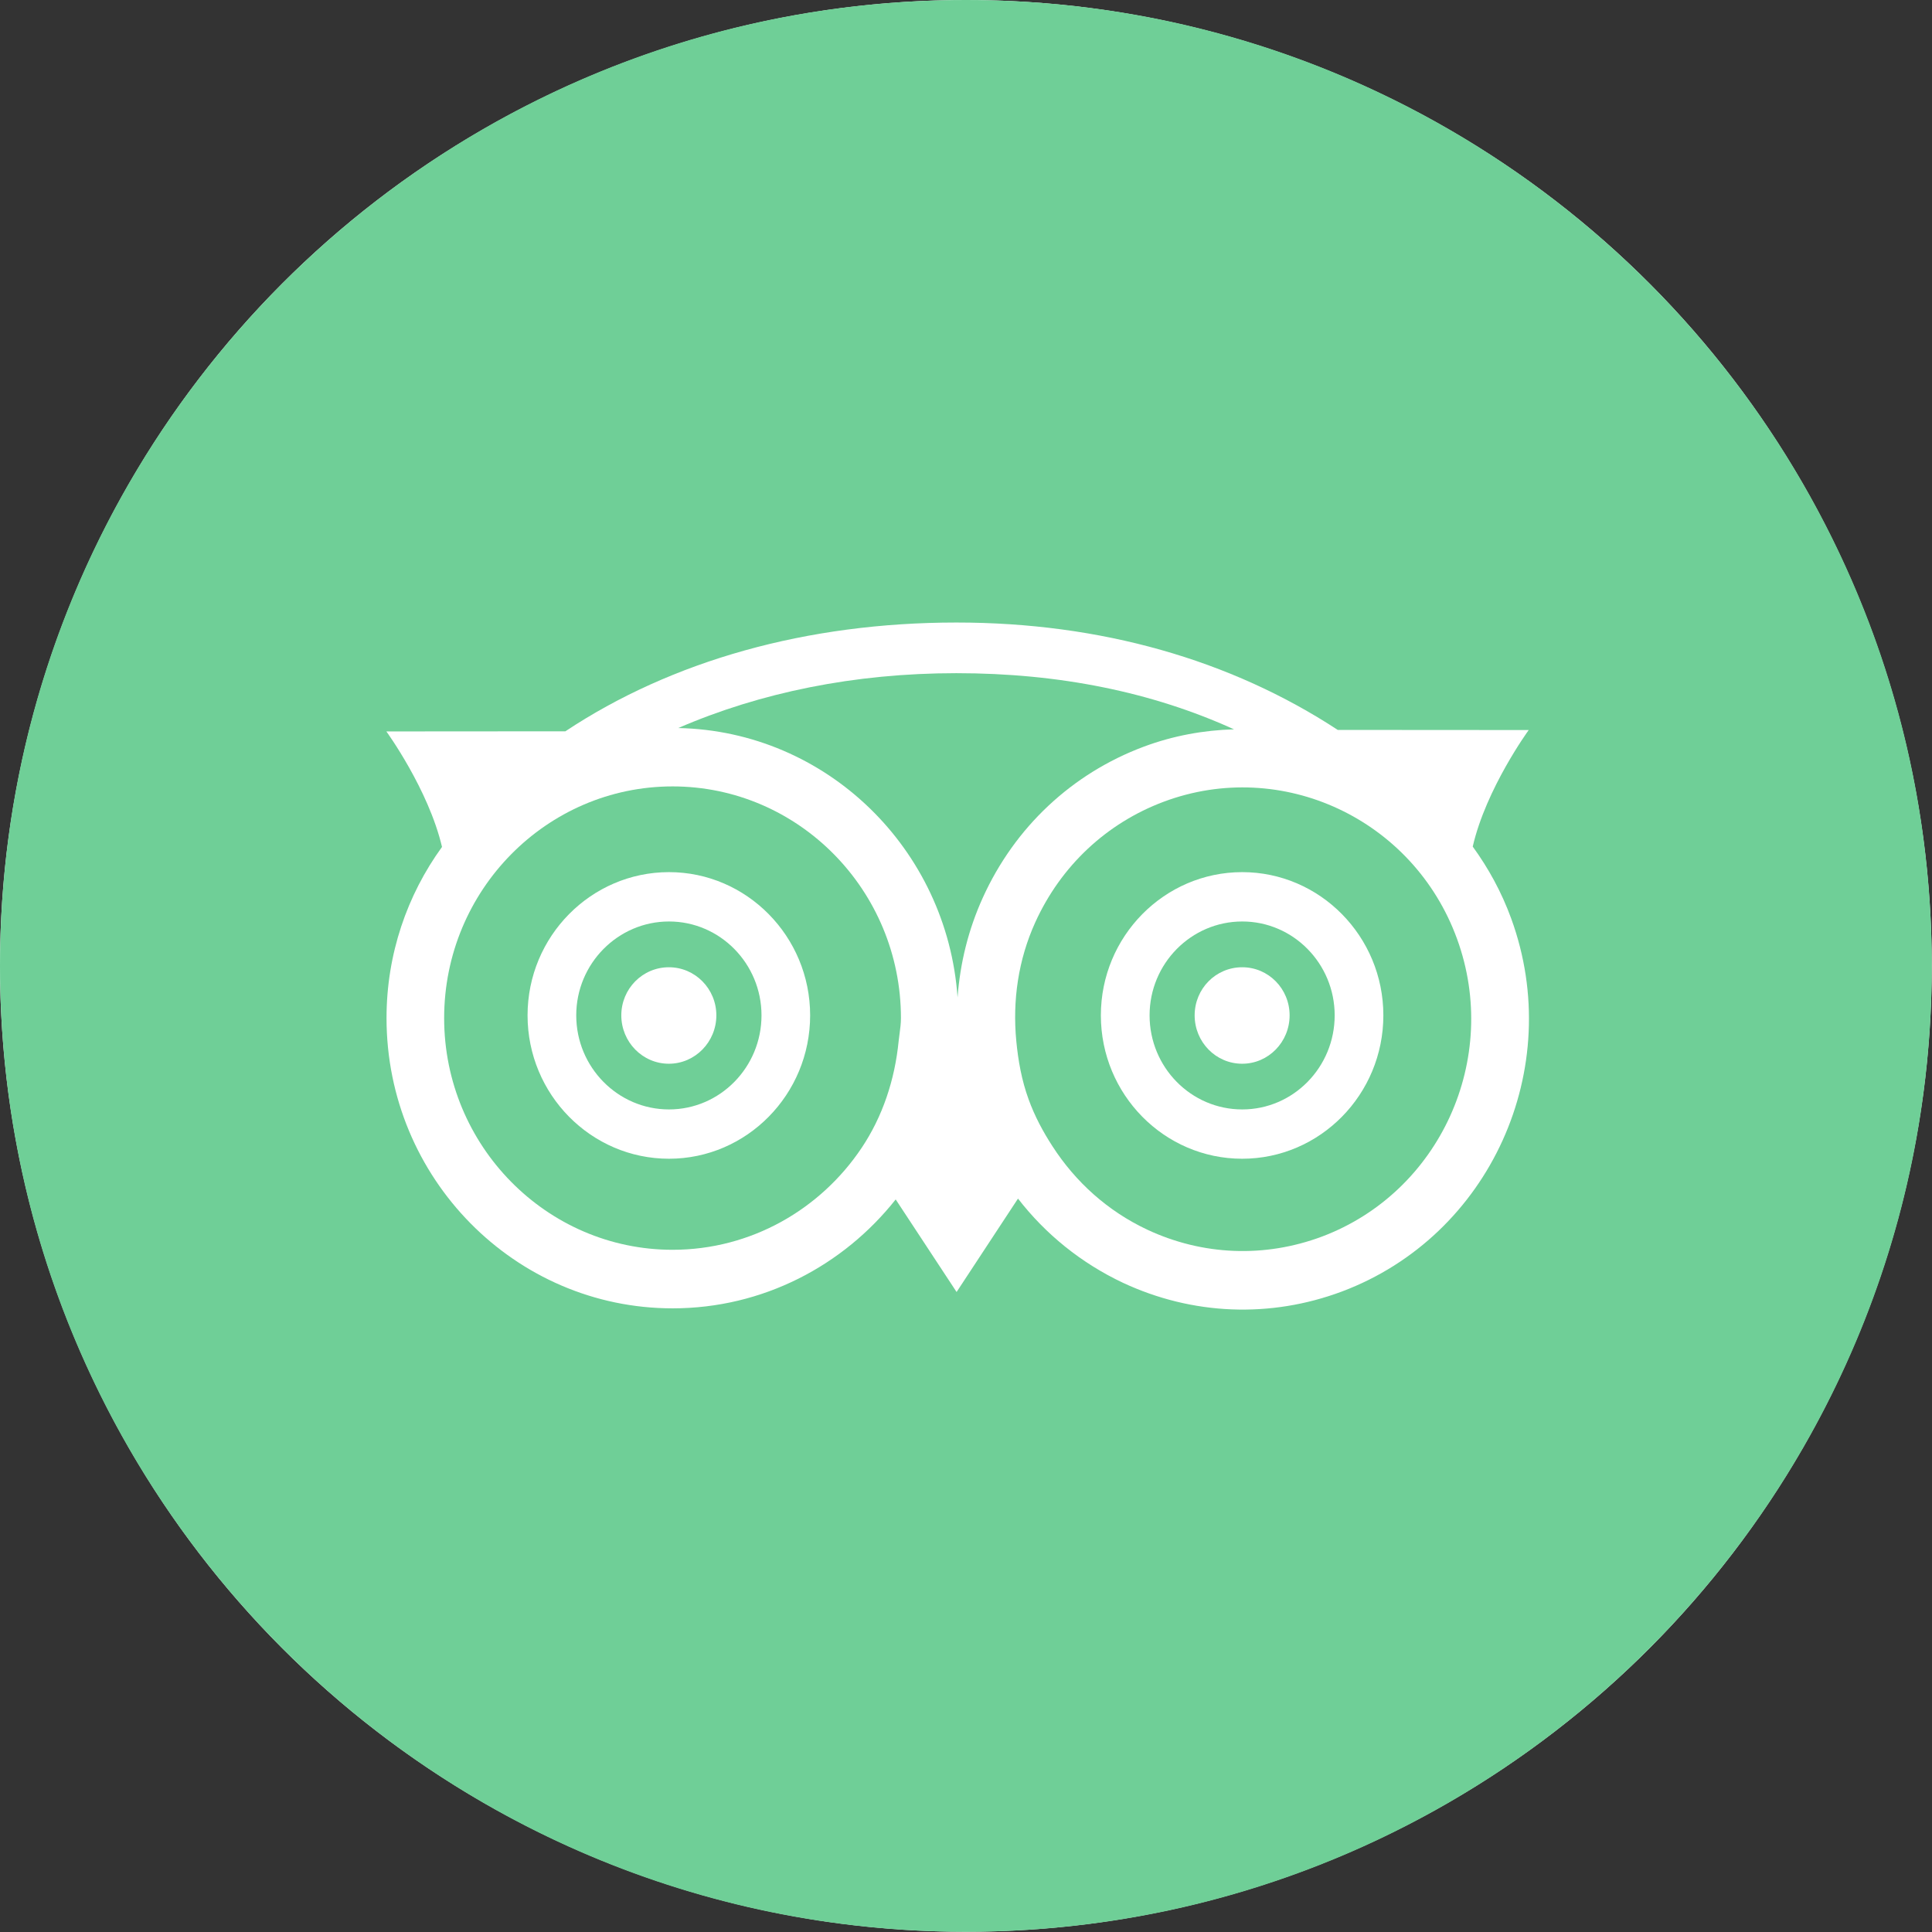
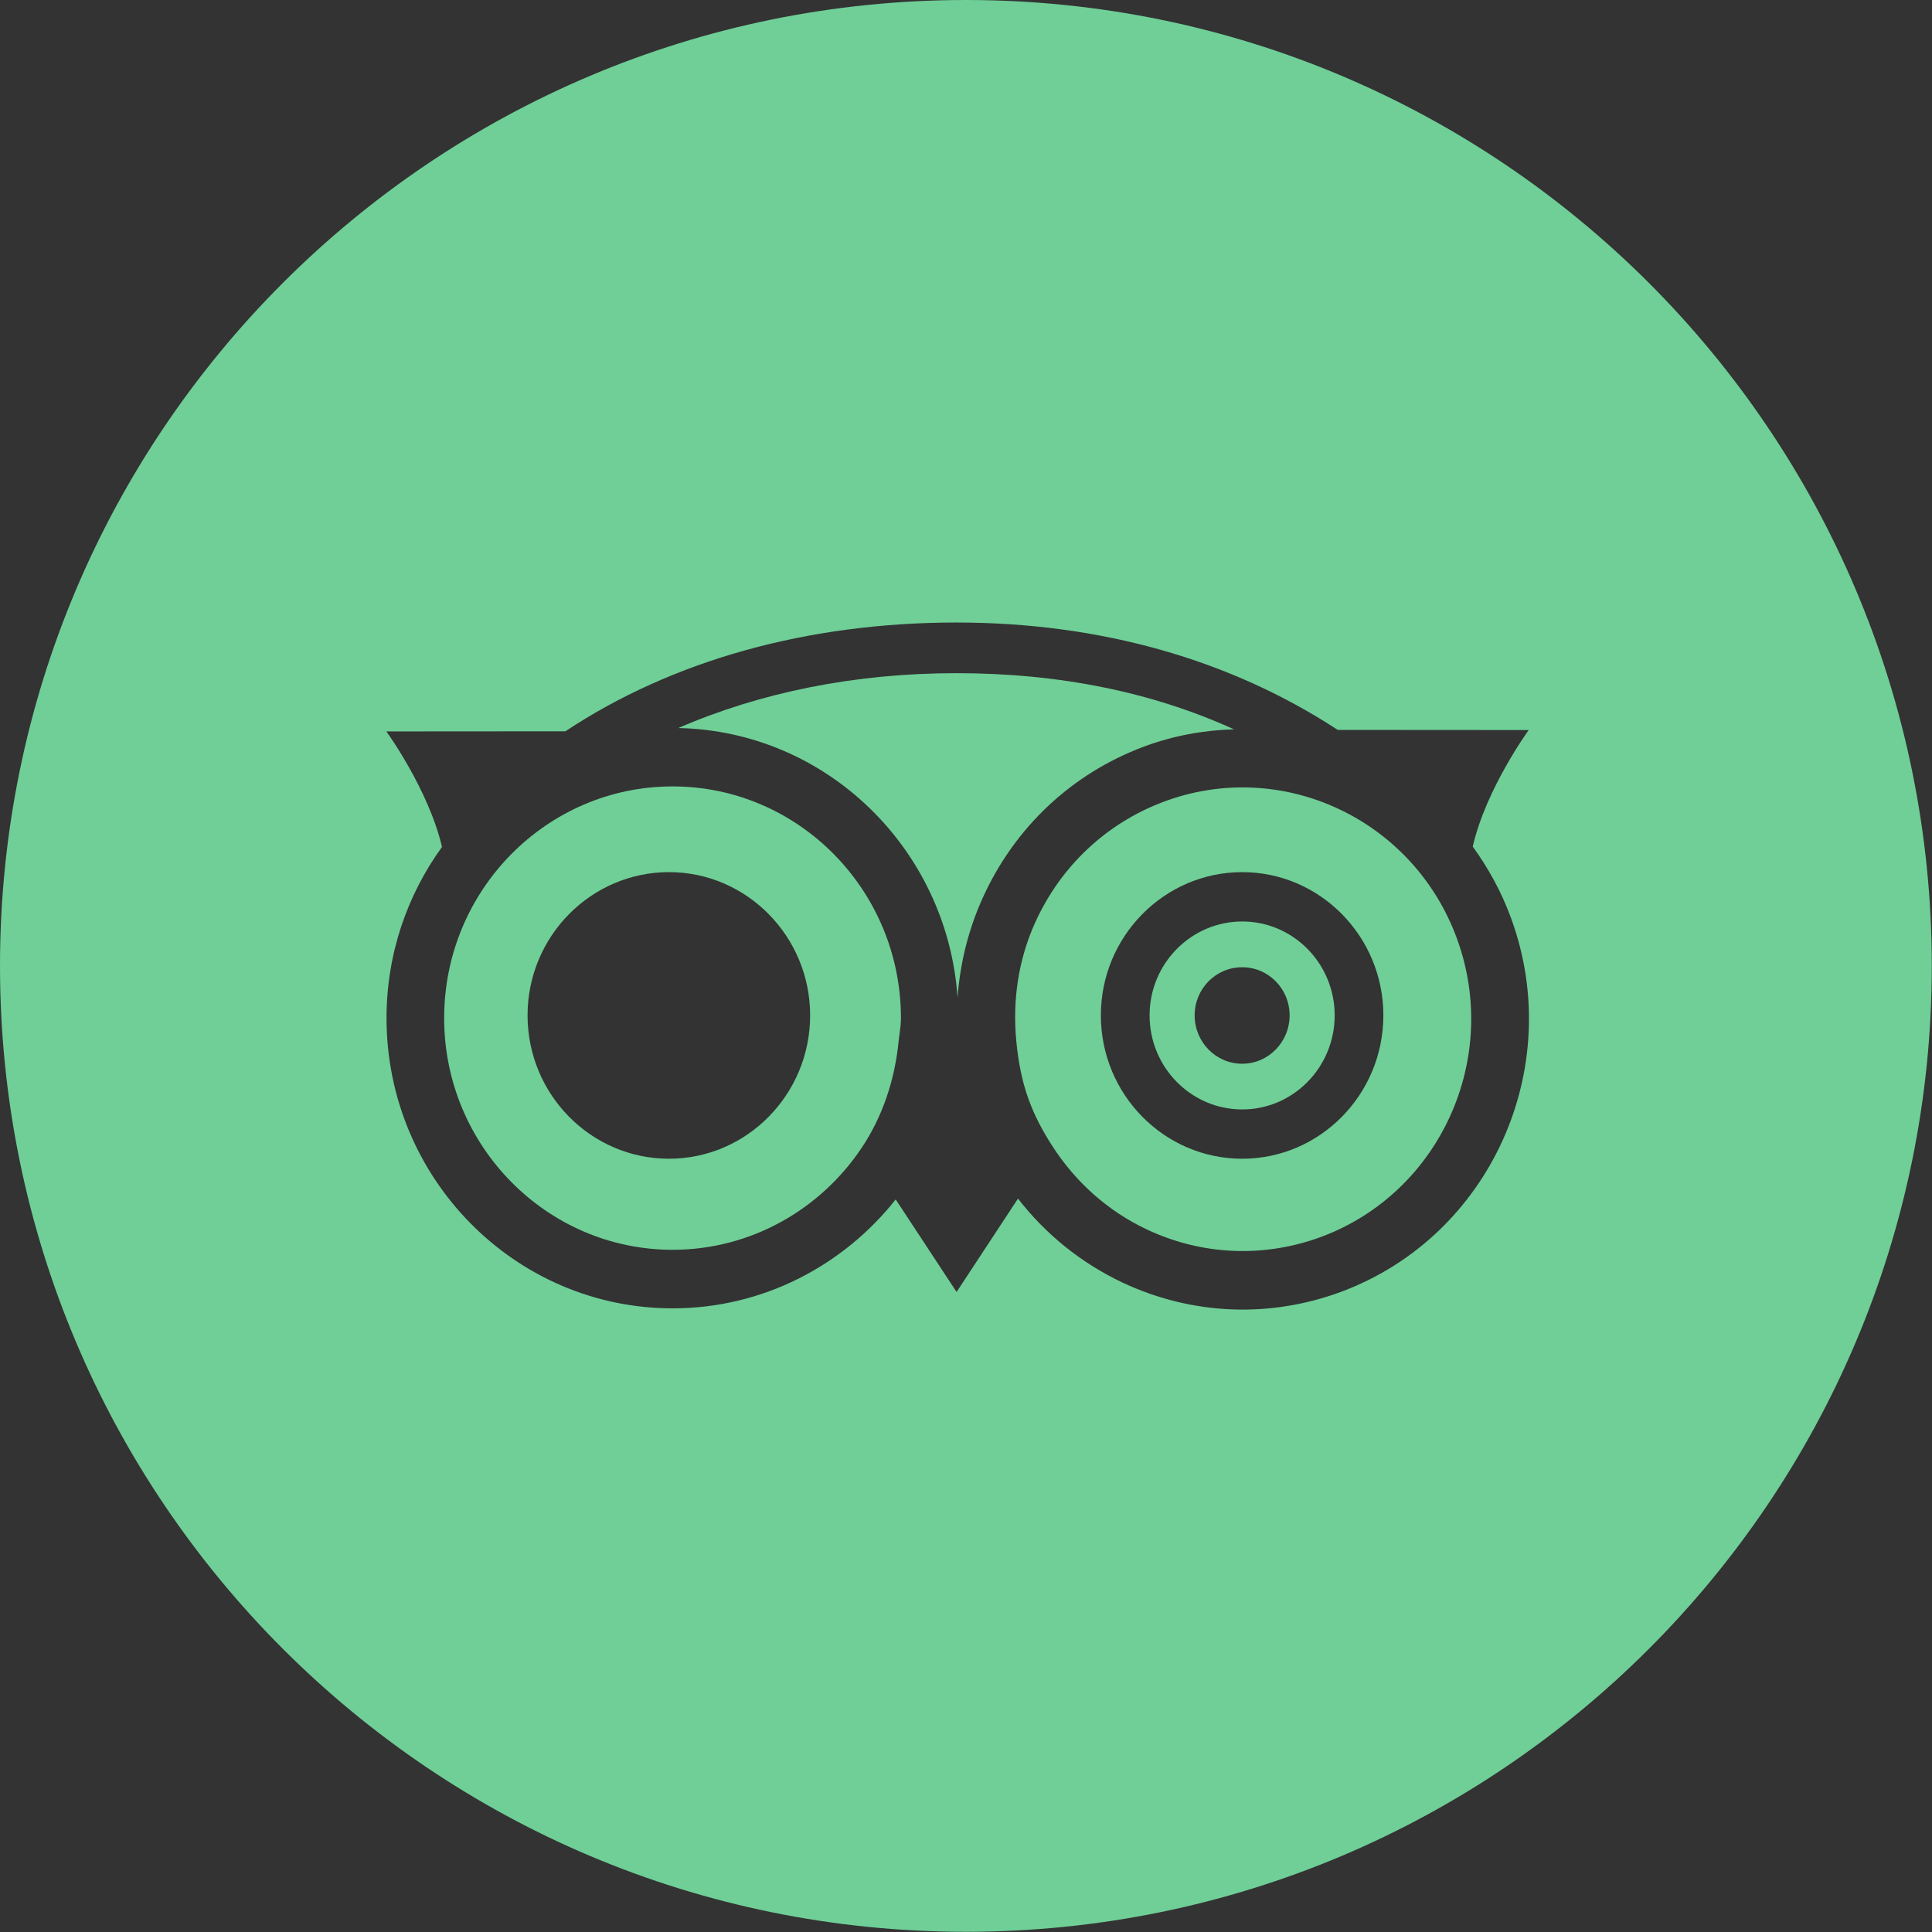
<svg xmlns="http://www.w3.org/2000/svg" width="46" height="46" viewBox="0 0 46 46" fill="none">
  <rect x="0" y="0" width="46" height="46" fill="#333333" stroke="none" />
-   <circle cx="22.997" cy="22.997" r="22.997" fill="white" />
  <path fill-rule="evenodd" clip-rule="evenodd" d="M0 22.997C0 10.296 10.296 0 22.997 0C35.698 0 45.995 10.296 45.995 22.997C45.995 35.698 35.698 45.995 22.997 45.995C10.296 45.995 0 35.698 0 22.997ZM36.398 17.382L31.851 17.379C29.3 15.708 26.204 14.822 22.773 14.822C19.212 14.822 15.997 15.73 13.461 17.412L9.199 17.415C9.199 17.415 10.2 18.788 10.524 20.165C9.695 21.308 9.203 22.715 9.203 24.24C9.203 28.051 12.259 31.151 16.015 31.151C18.163 31.151 20.077 30.135 21.326 28.558L22.776 30.762L24.238 28.538C24.895 29.387 25.744 30.074 26.738 30.543C28.392 31.315 30.245 31.389 31.951 30.75C35.475 29.427 37.284 25.441 35.981 21.87C35.752 21.241 35.439 20.671 35.065 20.157C35.384 18.77 36.398 17.382 36.398 17.382Z" fill="#6FCF97" />
  <path fill-rule="evenodd" clip-rule="evenodd" d="M16.014 29.757C17.884 29.757 19.538 28.792 20.516 27.329C21.011 26.589 21.306 25.715 21.397 24.782C21.403 24.723 21.411 24.665 21.419 24.607C21.435 24.487 21.451 24.366 21.451 24.241C21.451 21.197 19.011 18.724 16.014 18.724C13.016 18.724 10.575 21.197 10.575 24.241C10.575 27.279 13.015 29.757 16.014 29.757ZM15.928 27.589C14.072 27.589 12.561 26.059 12.561 24.175C12.561 22.295 14.072 20.766 15.928 20.765C17.779 20.765 19.289 22.296 19.289 24.175C19.289 26.059 17.78 27.589 15.928 27.589Z" fill="#6FCF97" />
  <path fill-rule="evenodd" clip-rule="evenodd" d="M27.314 29.277C28.633 29.895 30.111 29.952 31.474 29.443C34.286 28.385 35.731 25.208 34.692 22.355C33.653 19.501 30.521 18.036 27.707 19.089C26.345 19.599 25.259 20.619 24.65 21.958C24.243 22.854 24.106 23.823 24.197 24.781C24.242 25.253 24.325 25.721 24.491 26.176C24.636 26.577 24.834 26.945 25.059 27.292C25.611 28.147 26.378 28.837 27.314 29.277ZM29.576 27.589C27.72 27.589 26.211 26.059 26.211 24.175C26.211 22.295 27.721 20.766 29.576 20.765C31.429 20.765 32.937 22.296 32.937 24.175C32.937 26.059 31.429 27.589 29.576 27.589Z" fill="#6FCF97" />
-   <path fill-rule="evenodd" clip-rule="evenodd" d="M15.929 21.94C14.713 21.94 13.72 22.943 13.72 24.175C13.72 25.412 14.713 26.416 15.929 26.415C17.143 26.415 18.131 25.411 18.131 24.175C18.131 22.944 17.143 21.94 15.929 21.94ZM15.925 25.327C16.549 25.327 17.056 24.809 17.056 24.175C17.056 23.542 16.549 23.029 15.925 23.03C15.299 23.03 14.793 23.542 14.793 24.175C14.793 24.809 15.299 25.327 15.925 25.327Z" fill="#6FCF97" />
  <path fill-rule="evenodd" clip-rule="evenodd" d="M29.578 21.94C28.36 21.94 27.371 22.943 27.371 24.175C27.371 25.412 28.359 26.416 29.578 26.415C30.792 26.415 31.778 25.411 31.778 24.175C31.778 22.944 30.792 21.94 29.578 21.94ZM29.576 25.327C30.201 25.327 30.705 24.809 30.705 24.175C30.705 23.542 30.201 23.029 29.576 23.03C28.947 23.03 28.444 23.542 28.444 24.175C28.444 24.809 28.947 25.327 29.576 25.327Z" fill="#6FCF97" />
  <path fill-rule="evenodd" clip-rule="evenodd" d="M27.23 17.779C27.939 17.514 28.665 17.385 29.381 17.365C27.429 16.477 25.219 16.028 22.771 16.028C20.342 16.028 18.1 16.489 16.149 17.334C19.68 17.406 22.552 20.212 22.799 23.749C22.859 22.937 23.055 22.134 23.4 21.374C24.161 19.694 25.523 18.418 27.23 17.779Z" fill="#6FCF97" />
</svg>